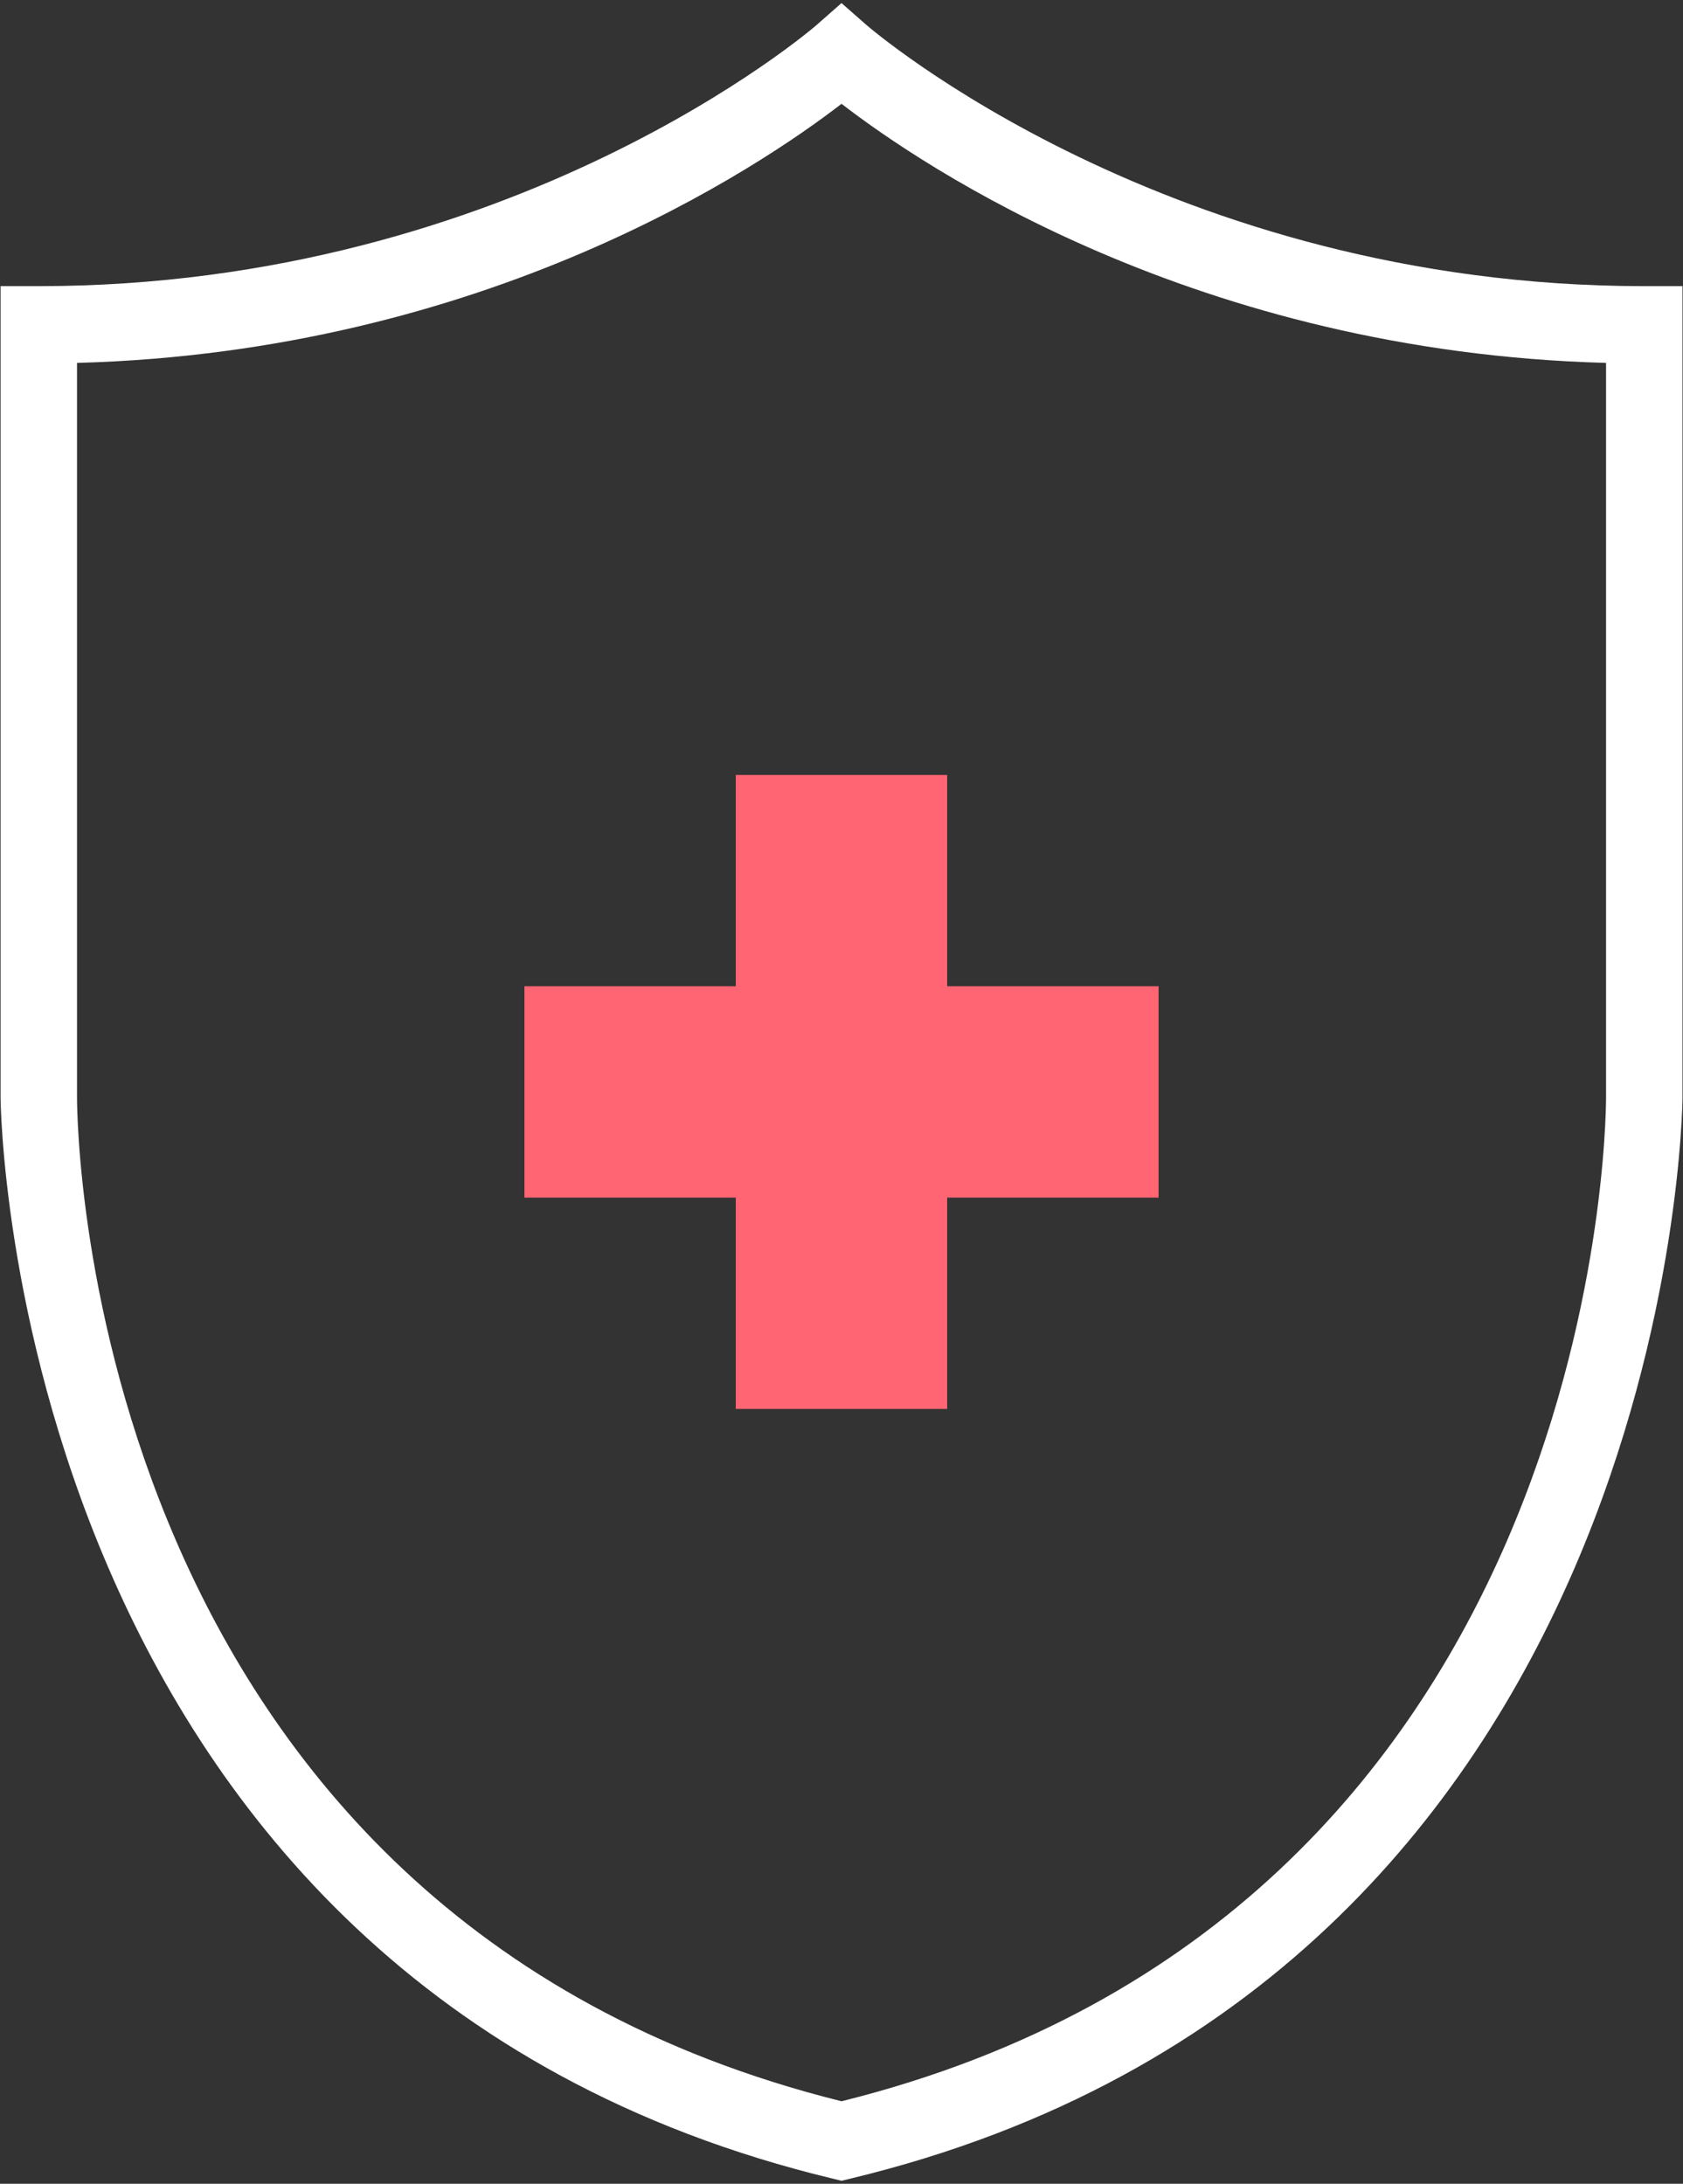
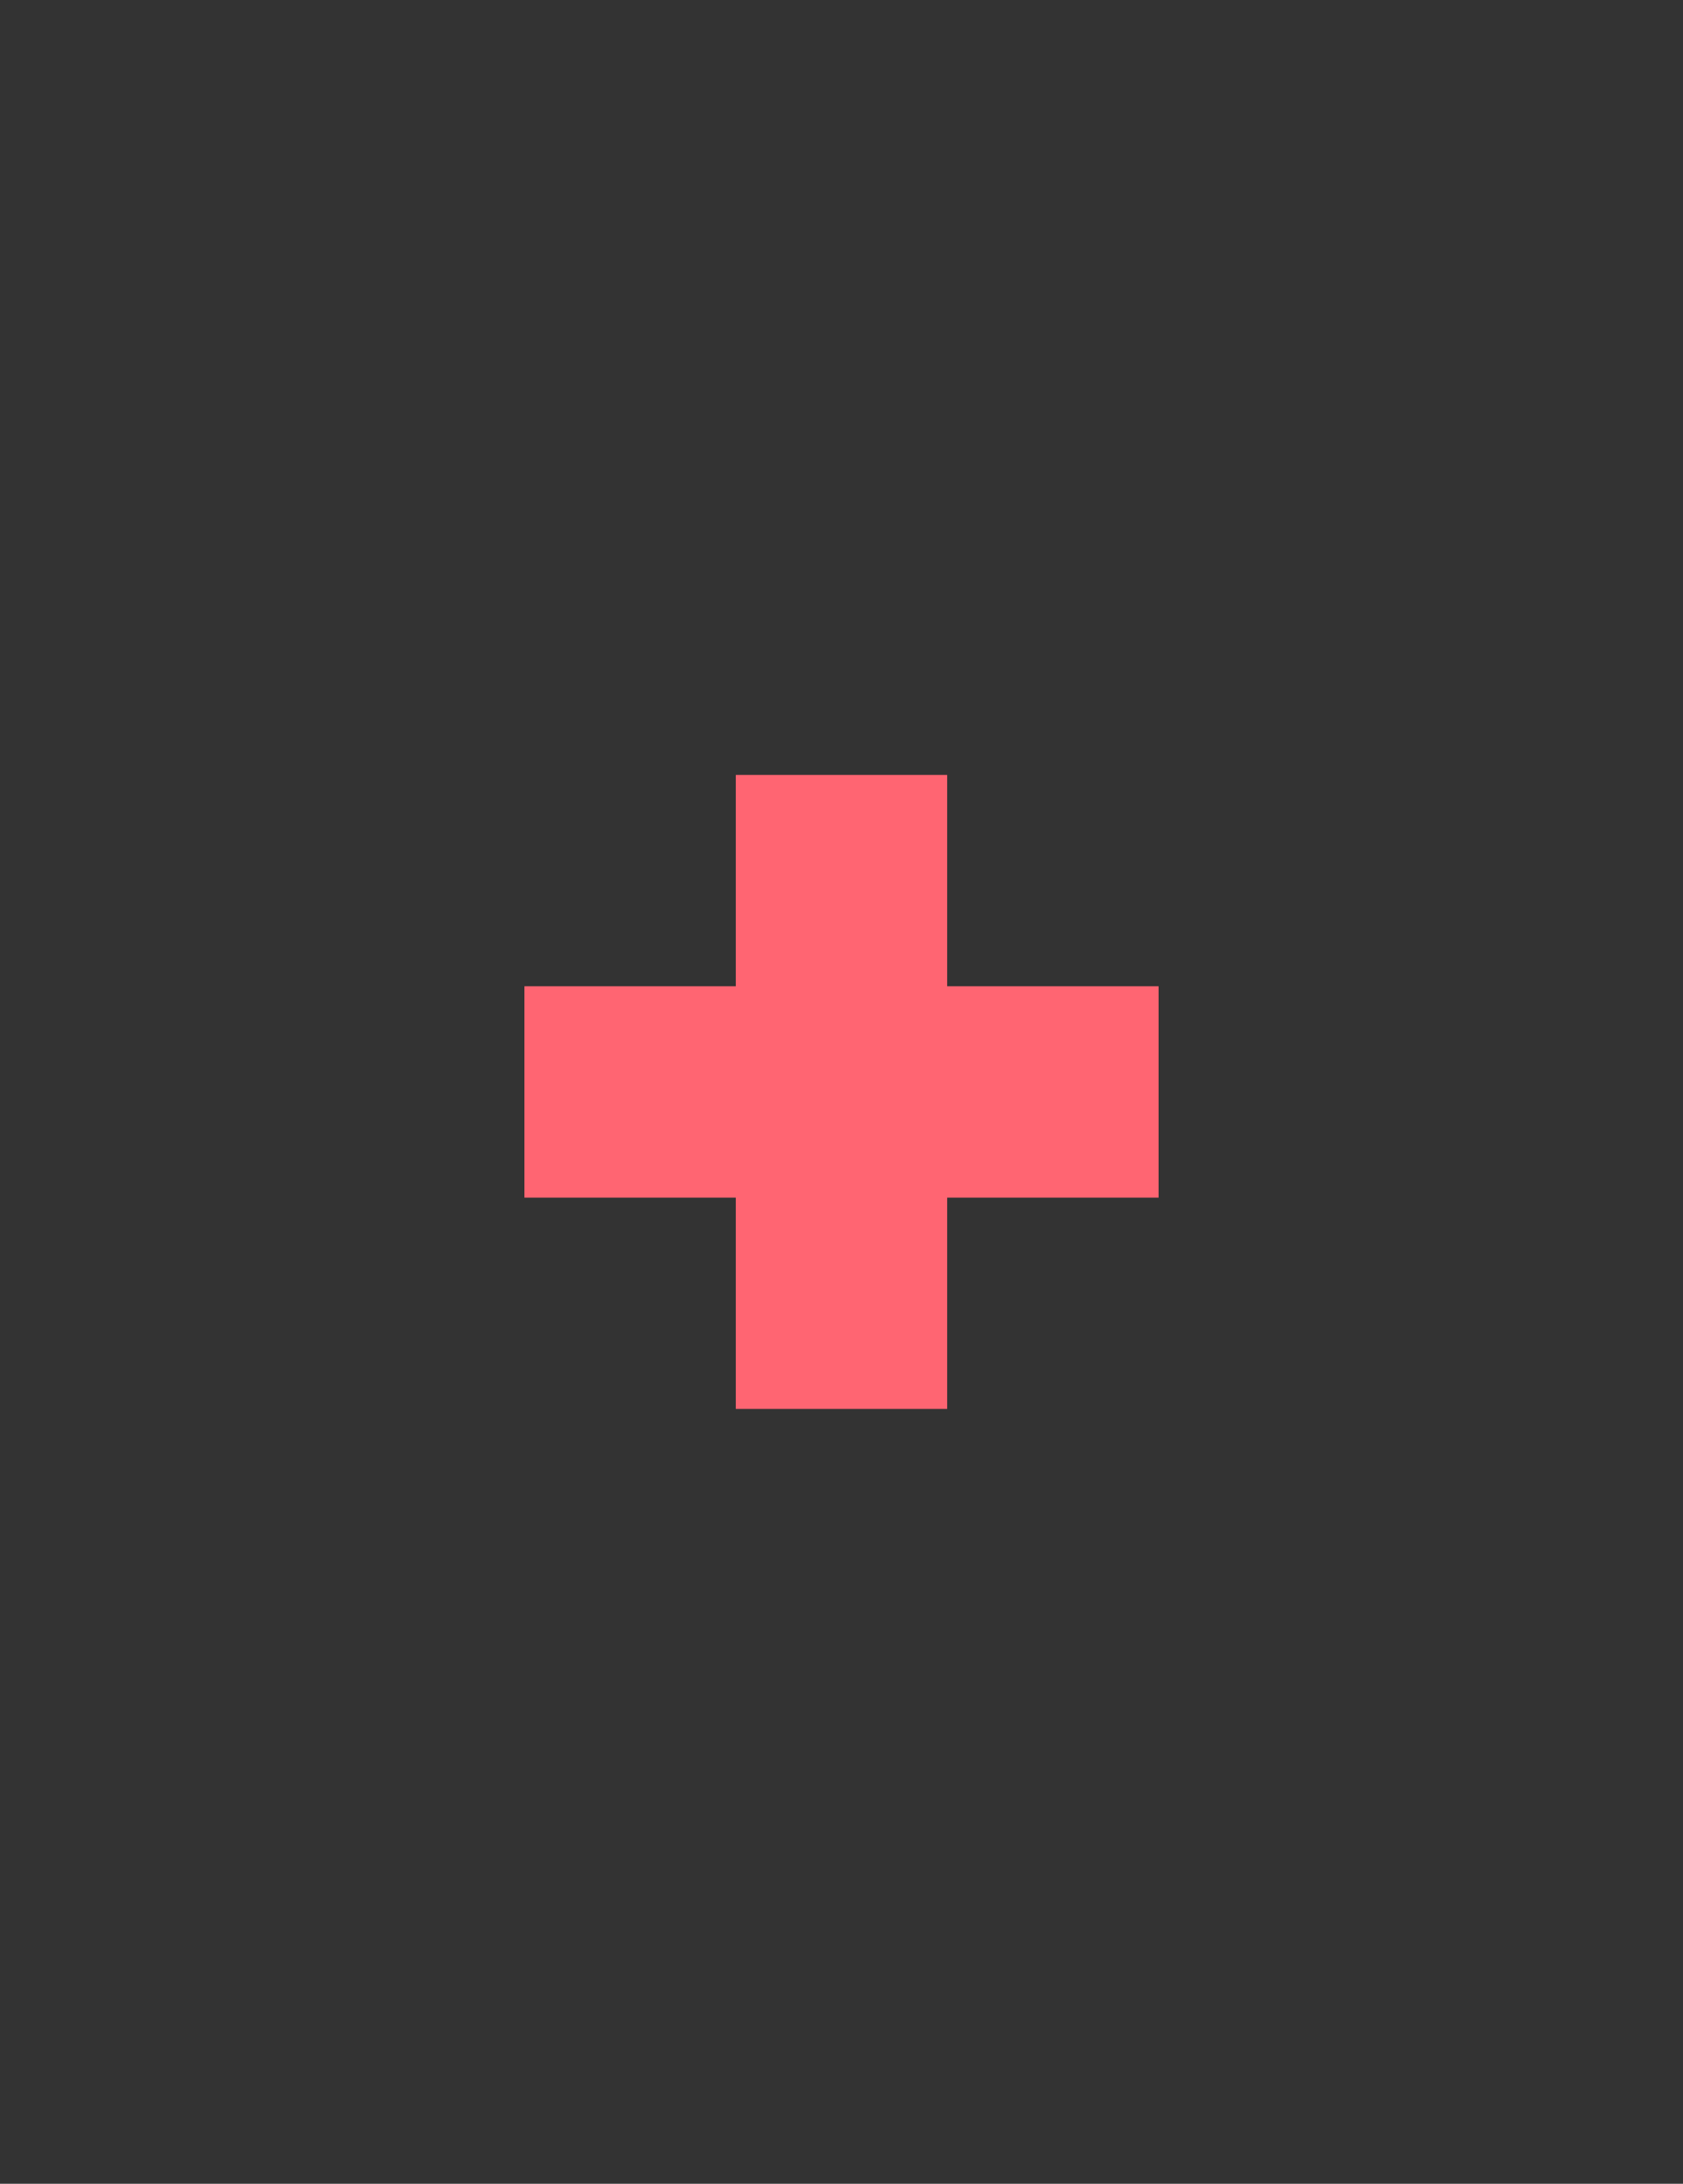
<svg xmlns="http://www.w3.org/2000/svg" width="47" height="61" viewBox="0 0 47 61" fill="none">
  <rect x="0" y="0" width="47" height="61" fill="#333333" stroke="none" />
-   <path d="M45.918 7.993C32.638 7.993 24.286 0.775 24.203 0.703L23.5 0.086L22.799 0.703C22.716 0.775 14.363 7.993 1.083 7.993H0.016V30.661C0.016 30.907 0.281 55.326 23.254 60.856L23.501 60.916L23.748 60.856C46.72 55.326 46.986 30.907 46.986 30.661V7.993H45.918ZM44.851 30.66C44.849 31.592 44.567 53.454 23.501 58.695C2.435 53.454 2.152 31.592 2.151 30.661V10.137C13.574 9.829 21.217 4.662 23.501 2.9C25.784 4.662 33.427 9.829 44.851 10.137V30.66Z" fill="white" />
  <path d="M20.548 21.646V27.55H14.645V33.453H20.548V39.356H26.451V33.453H32.355V27.55H26.451V21.646H20.548Z" fill="#FF6572" />
</svg>